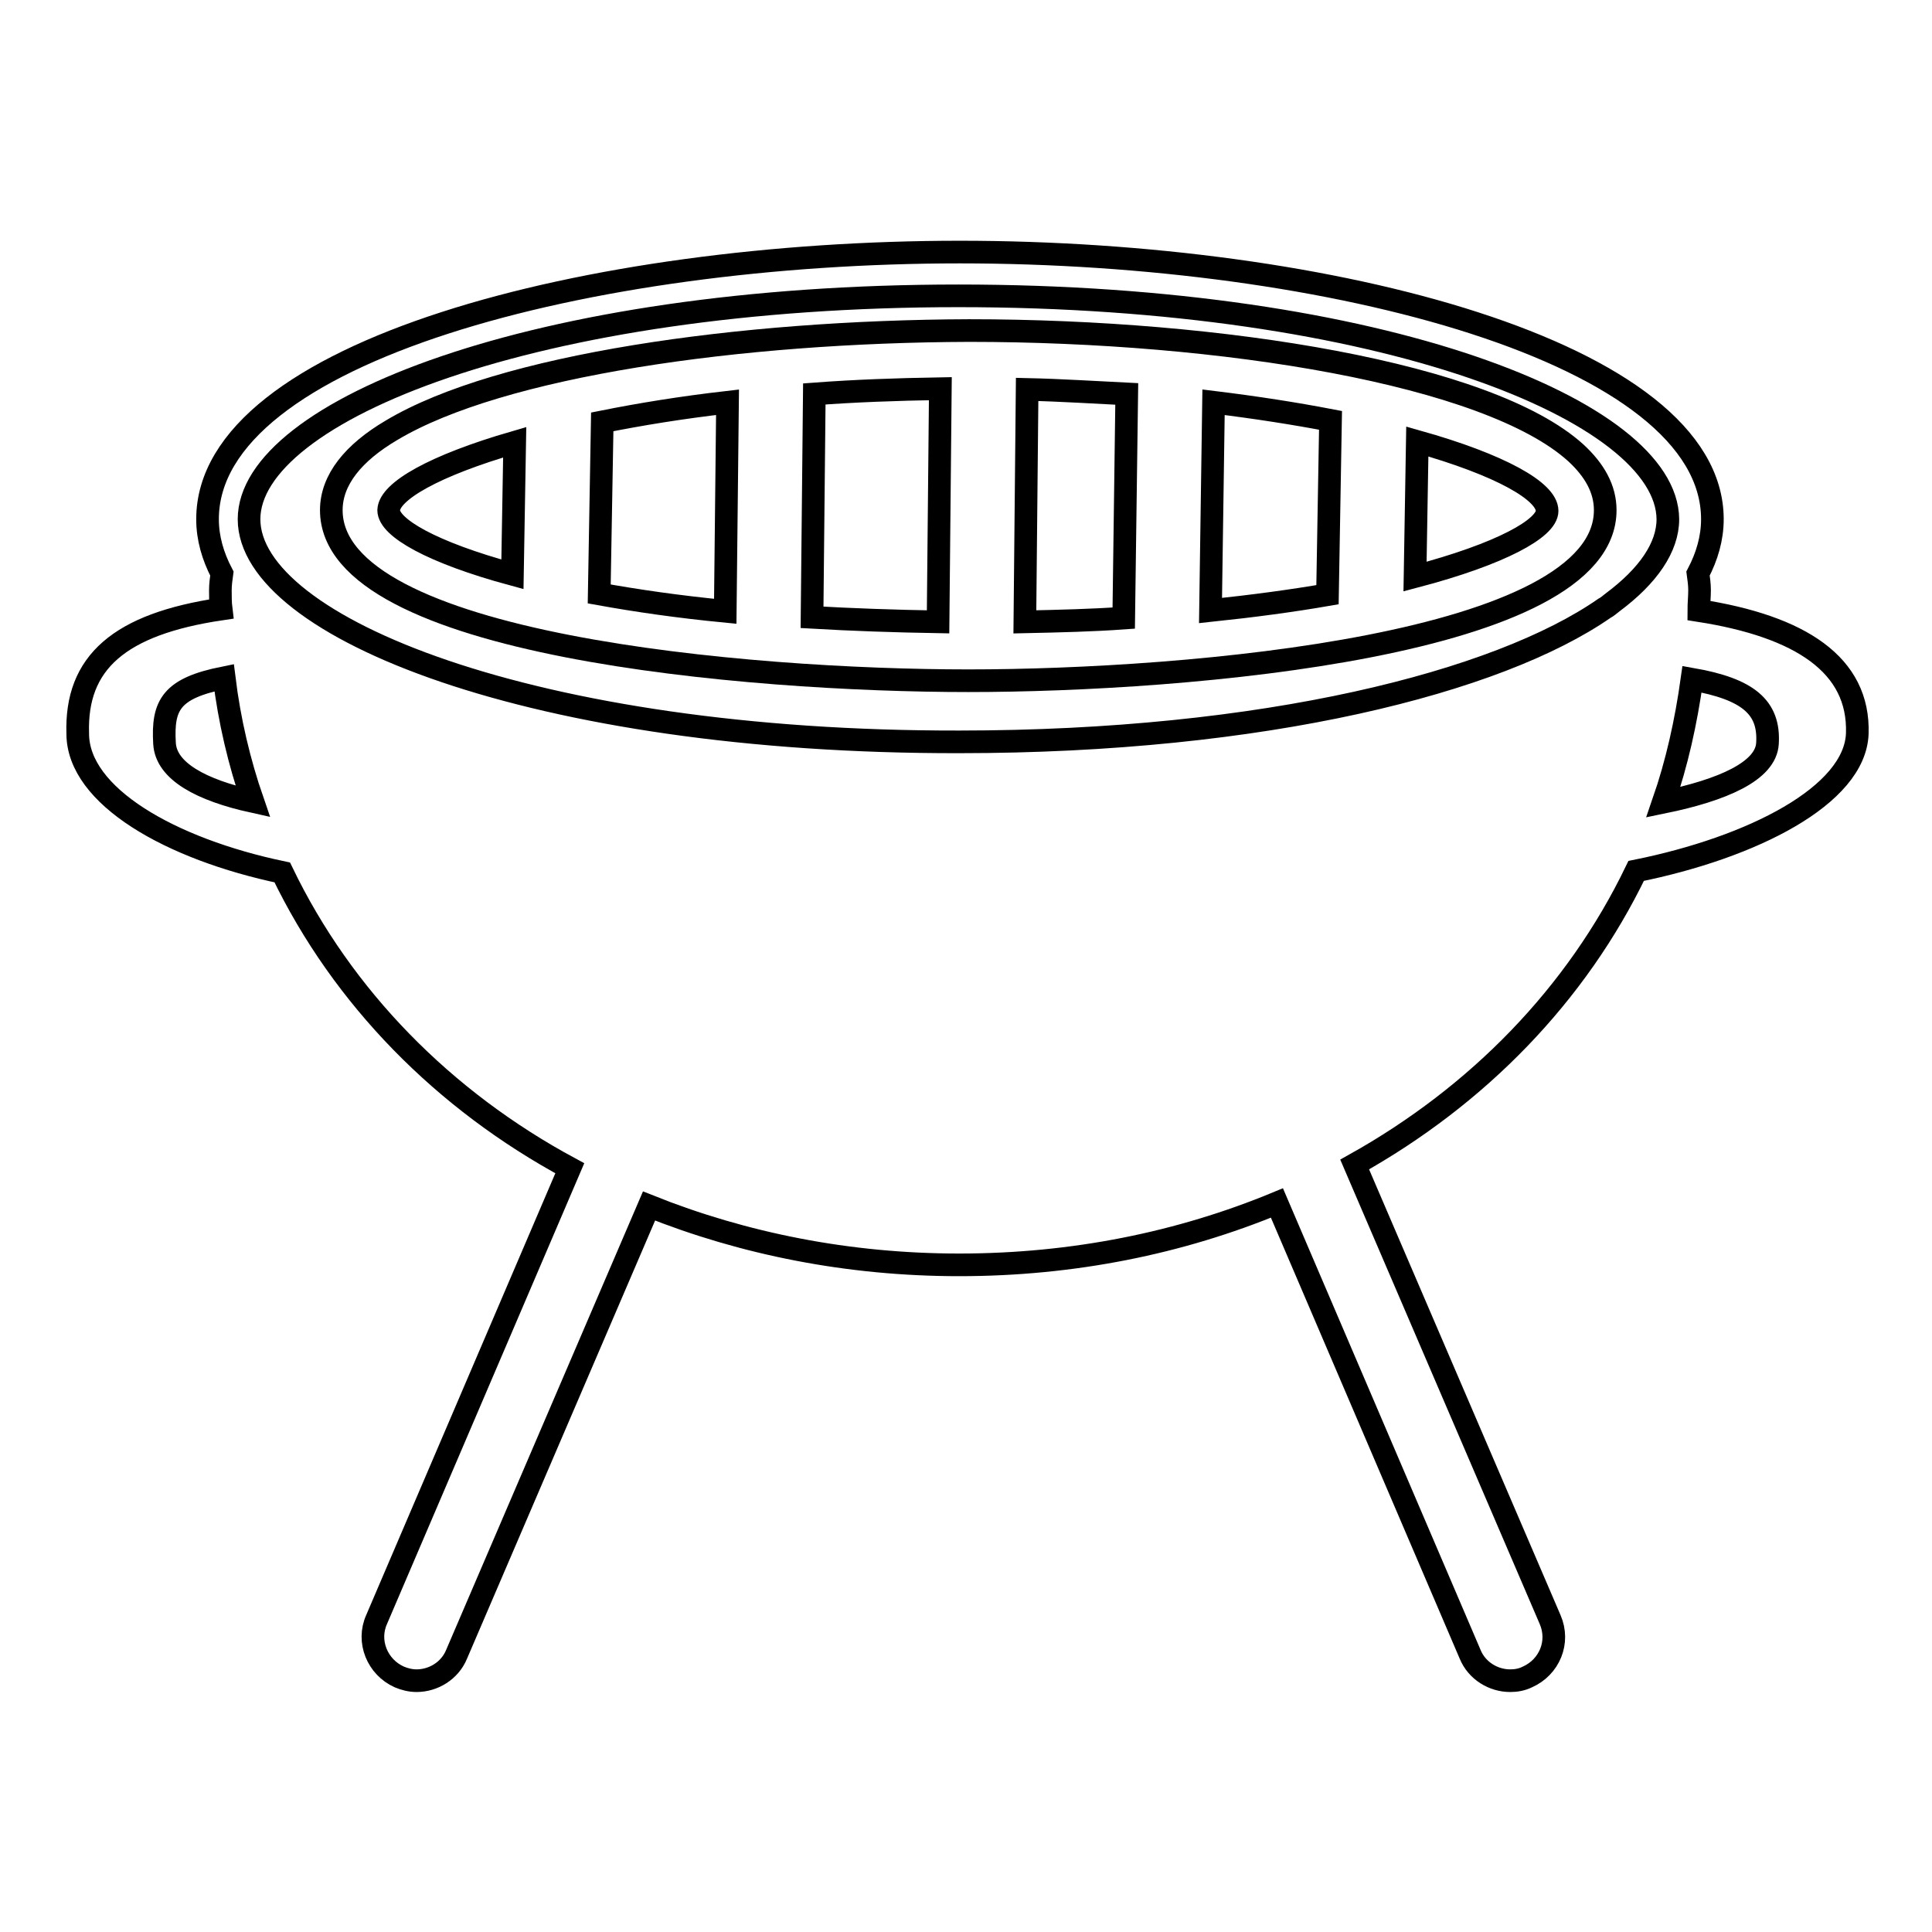
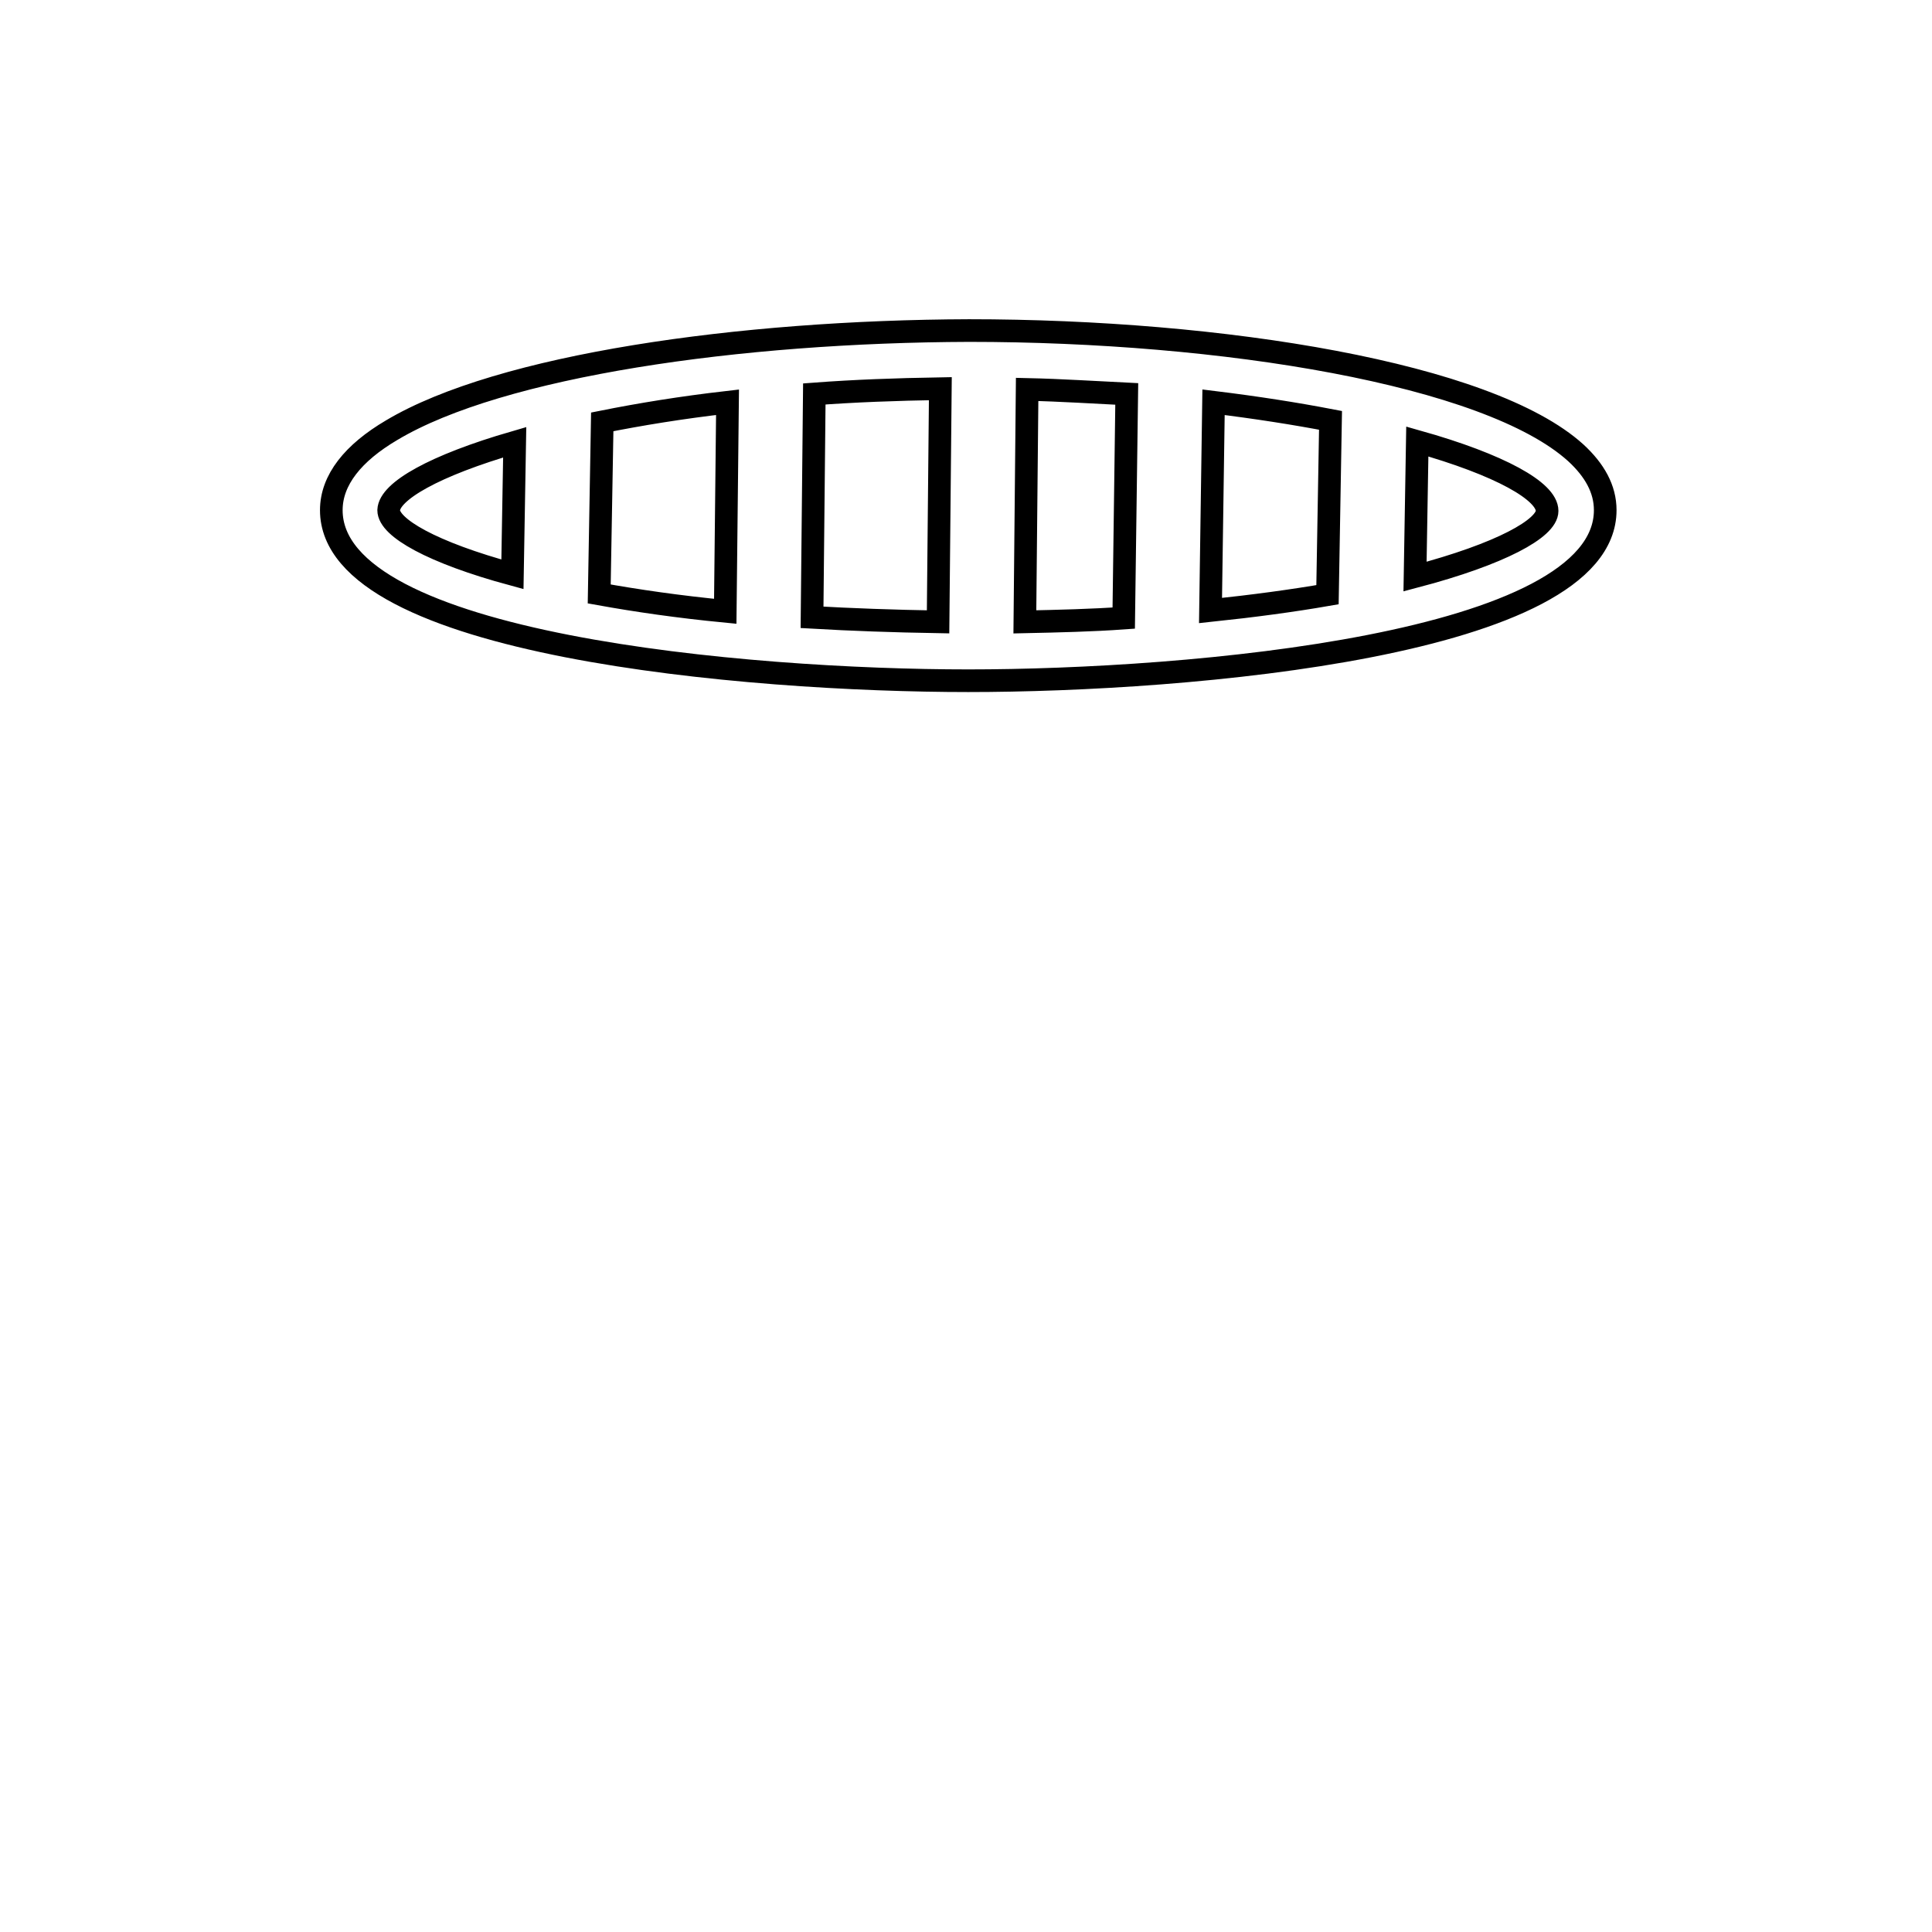
<svg xmlns="http://www.w3.org/2000/svg" version="1.1" x="0px" y="0px" viewBox="0 0 256 256" enable-background="new 0 0 256 256" xml:space="preserve">
  <g>
    <g>
      <g>
        <g>
-           <path stroke-width="3" fill-opacity="0" stroke="#000000" d="M37.4,115.6c8,16.6,21.4,30.2,38.1,39.2l-25.6,59.8c-1.3,2.9,0.1,6.3,3,7.6c0.7,0.3,1.5,0.5,2.3,0.5c2.2,0,4.4-1.3,5.3-3.5l25.5-59.4c12.5,5,26.4,7.8,41.1,7.8c15.1,0,29.3-2.9,42.1-8.2l25.6,59.8c0.9,2.2,3.1,3.5,5.3,3.5c0.7,0,1.5-0.1,2.3-0.5c2.9-1.3,4.3-4.6,3-7.6l-25.9-60.3c16.3-9.1,29.4-22.5,37.3-38.9c15.4-3.1,29-10,29.3-18.2c0.3-9.1-7.5-14.2-21-16.3c0-0.9,0.1-1.8,0.1-2.7c0-0.7-0.1-1.5-0.2-2.2c1.2-2.3,1.9-4.7,1.9-7.2c0-22.1-50.7-35.4-99.7-35.4c-49,0-99.7,13.2-99.7,35.4c0,2.5,0.7,4.9,1.9,7.2c-0.1,0.7-0.2,1.5-0.2,2.2c0,0.8,0,1.7,0.1,2.5c-13.5,2-19.3,7.1-19,16.5C10.3,105.5,22.6,112.5,37.4,115.6z M33,68.8c0-14.3,37.8-29.6,94-29.6c56.2,0,93.9,15.3,94,29.6l0,0c0,3.7-2.6,7.5-7.3,11c-0.4,0.3-0.7,0.6-1.1,0.8c-14.1,9.8-45.1,17.7-85.5,17.7C70.8,98.4,33,83.1,33,68.8L33,68.8z M234.2,98.5c-0.2,3.7-6,6.2-13.8,7.8c1.8-5.2,3-10.6,3.8-16.3C231.6,91.3,234.5,93.7,234.2,98.5z M29.7,89.8c0.7,5.7,2,11.2,3.8,16.4c-6.8-1.5-11.5-4-11.7-7.7C21.5,93.4,22.7,91.2,29.7,89.8z" />
          <path stroke-width="3" fill-opacity="0" stroke="#000000" d="M128.3,90.2c29.2,0,84.4-4.7,84.4-22.6c0-2.8-1.4-5.3-3.9-7.6c-11.6-10.5-46.9-16.2-80.4-16.2C98,43.9,66.3,48.4,51.9,57c-5.1,3-8,6.6-8,10.6C43.9,85.5,99.1,90.2,128.3,90.2z M187.5,76.4l0.3-17.9c11,3.1,17.2,6.6,17.2,9.2C205,70,198.9,73.4,187.5,76.4z M96.1,81c-6.2-0.6-11.7-1.4-16.7-2.3l0.4-22.8c5-1,10.5-1.9,16.6-2.6L96.1,81z M107.9,52.2c5.3-0.4,10.8-0.6,16.7-0.7l-0.3,30.9c-5.9-0.1-11.5-0.3-16.7-0.6L107.9,52.2z M148.9,81.9c-4.2,0.3-8.5,0.4-13.1,0.5l0.3-30.8c4.6,0.1,9,0.4,13.2,0.6L148.9,81.9z M160.8,53.3c5.7,0.7,10.8,1.5,15.5,2.4l-0.4,23.1c-4.6,0.8-9.8,1.5-15.5,2.1L160.8,53.3z M68.2,58.6l-0.3,17.5c-10.7-2.9-16.4-6.2-16.4-8.5C51.6,65.1,57.5,61.7,68.2,58.6z" />
        </g>
      </g>
      <g />
      <g />
      <g />
      <g />
      <g />
      <g />
      <g />
      <g />
      <g />
      <g />
      <g />
      <g />
      <g />
      <g />
      <g />
    </g>
  </g>
</svg>